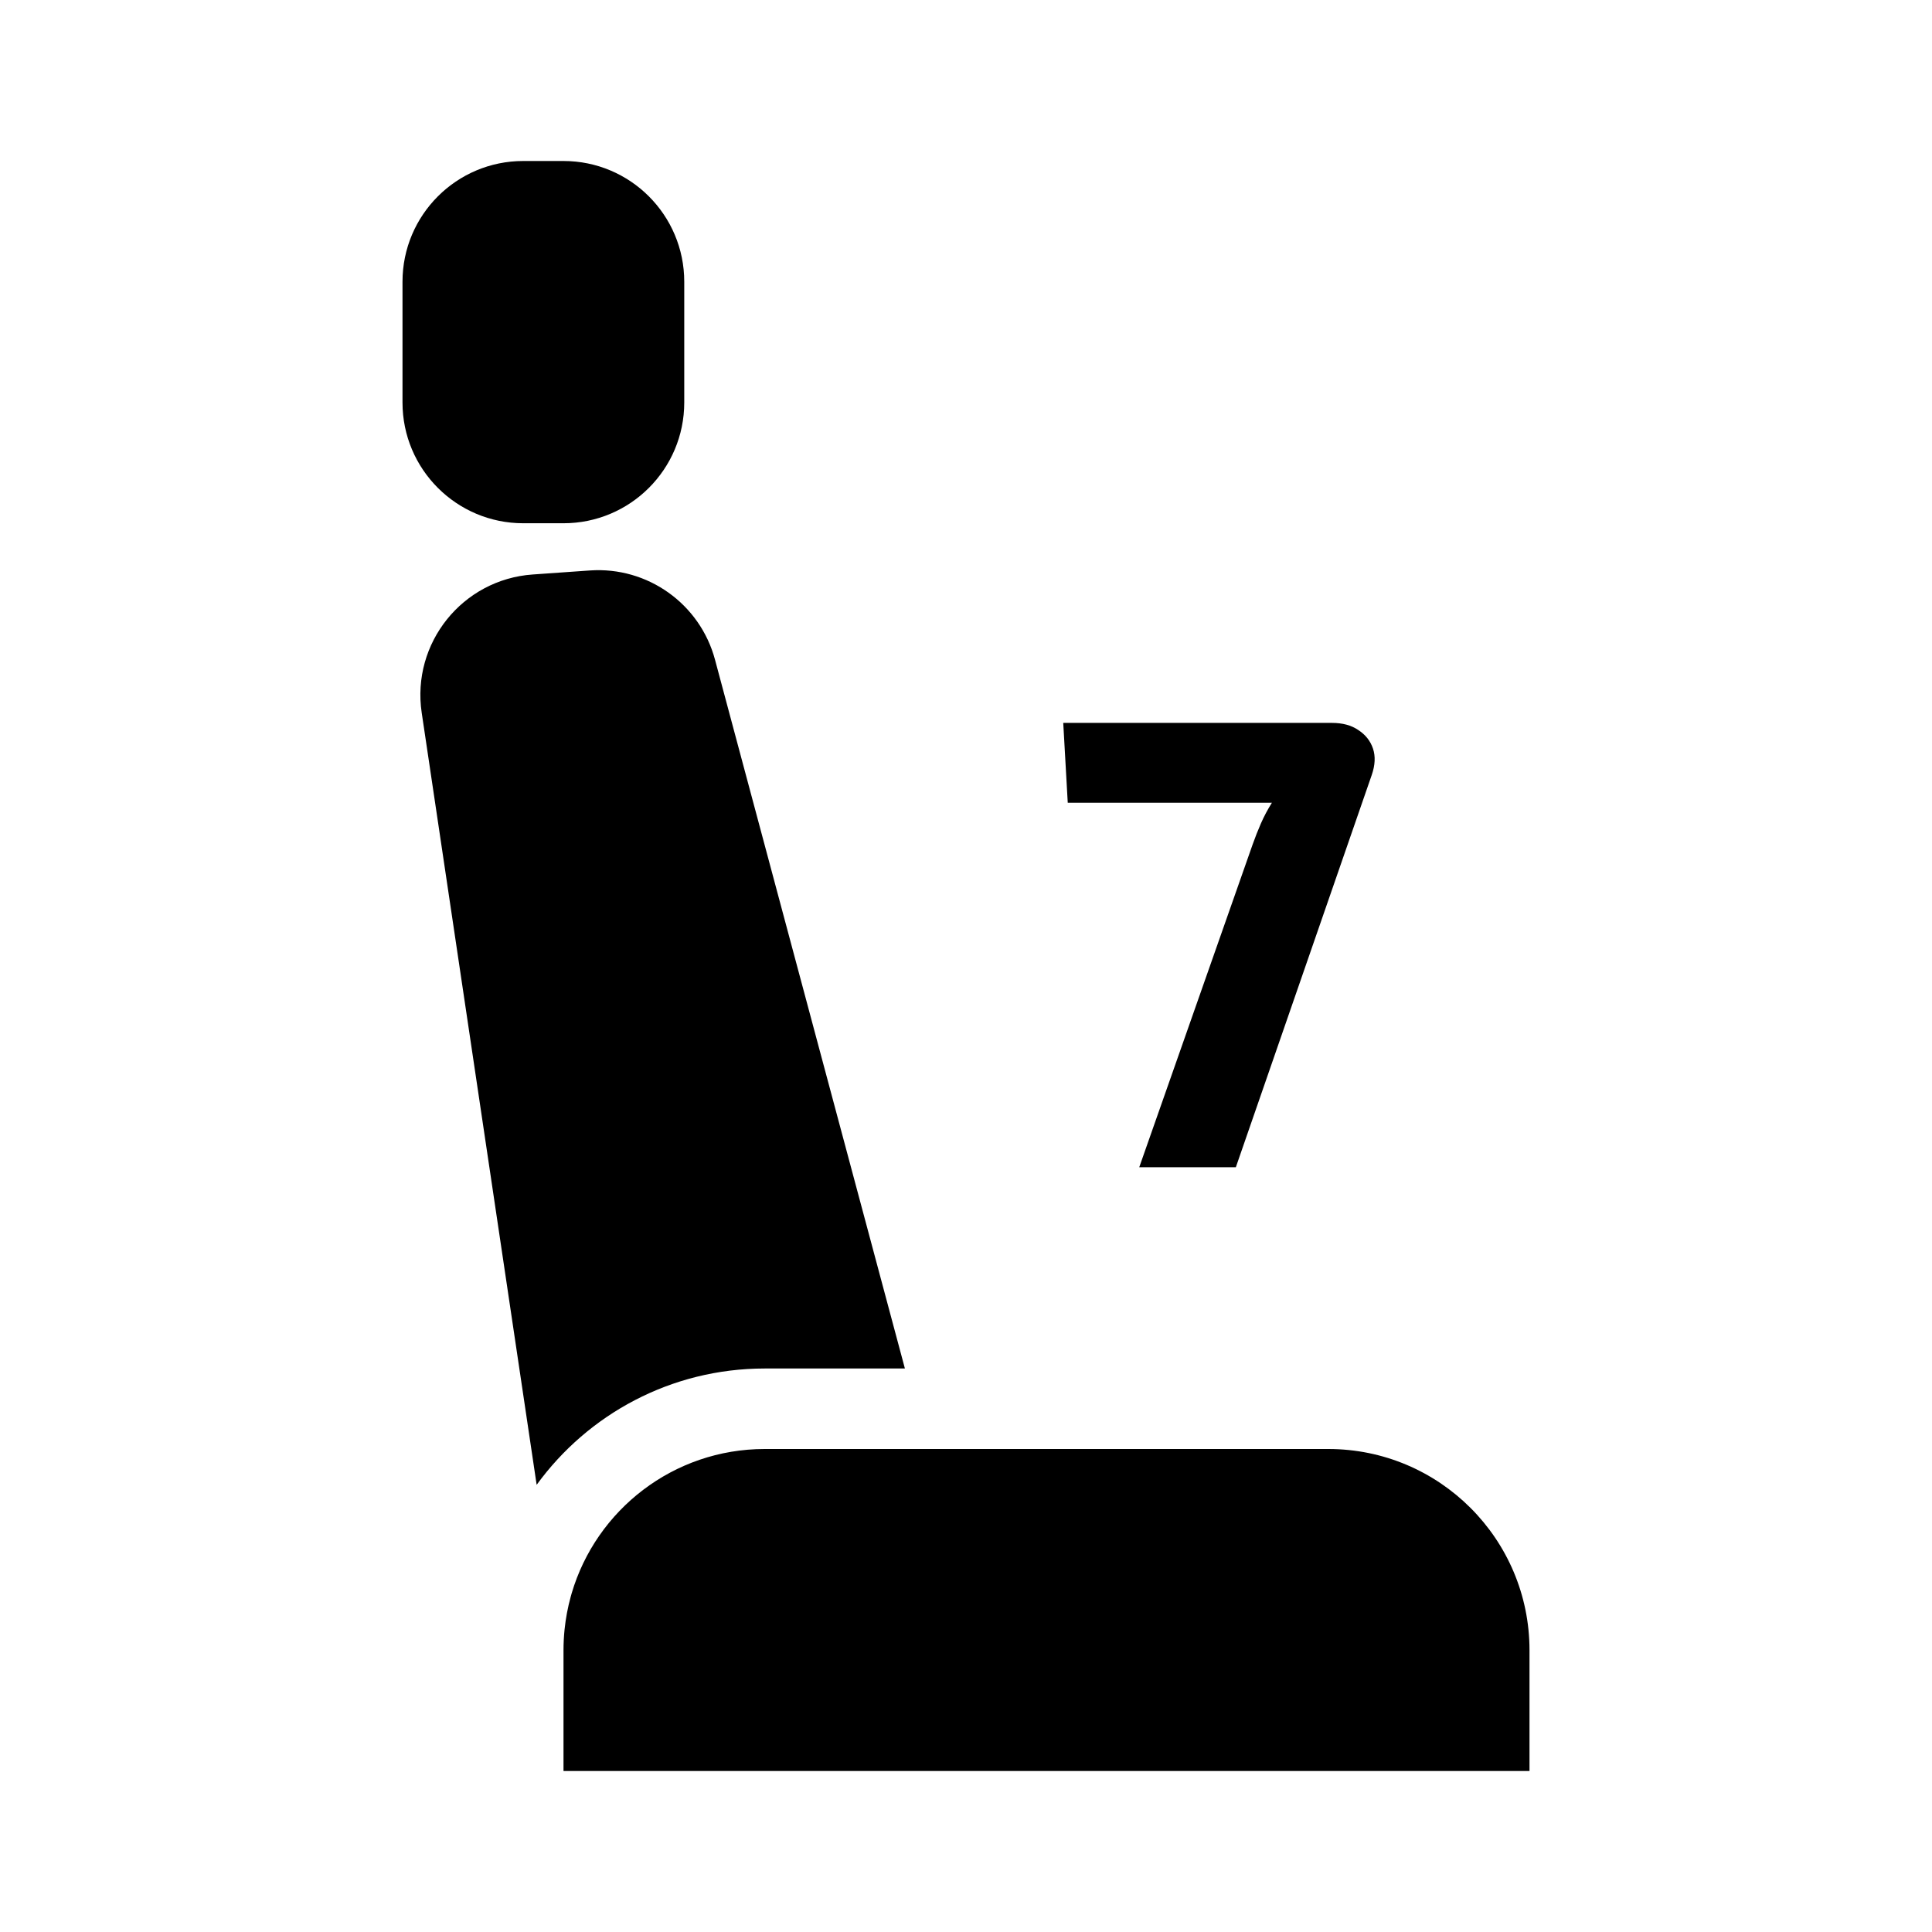
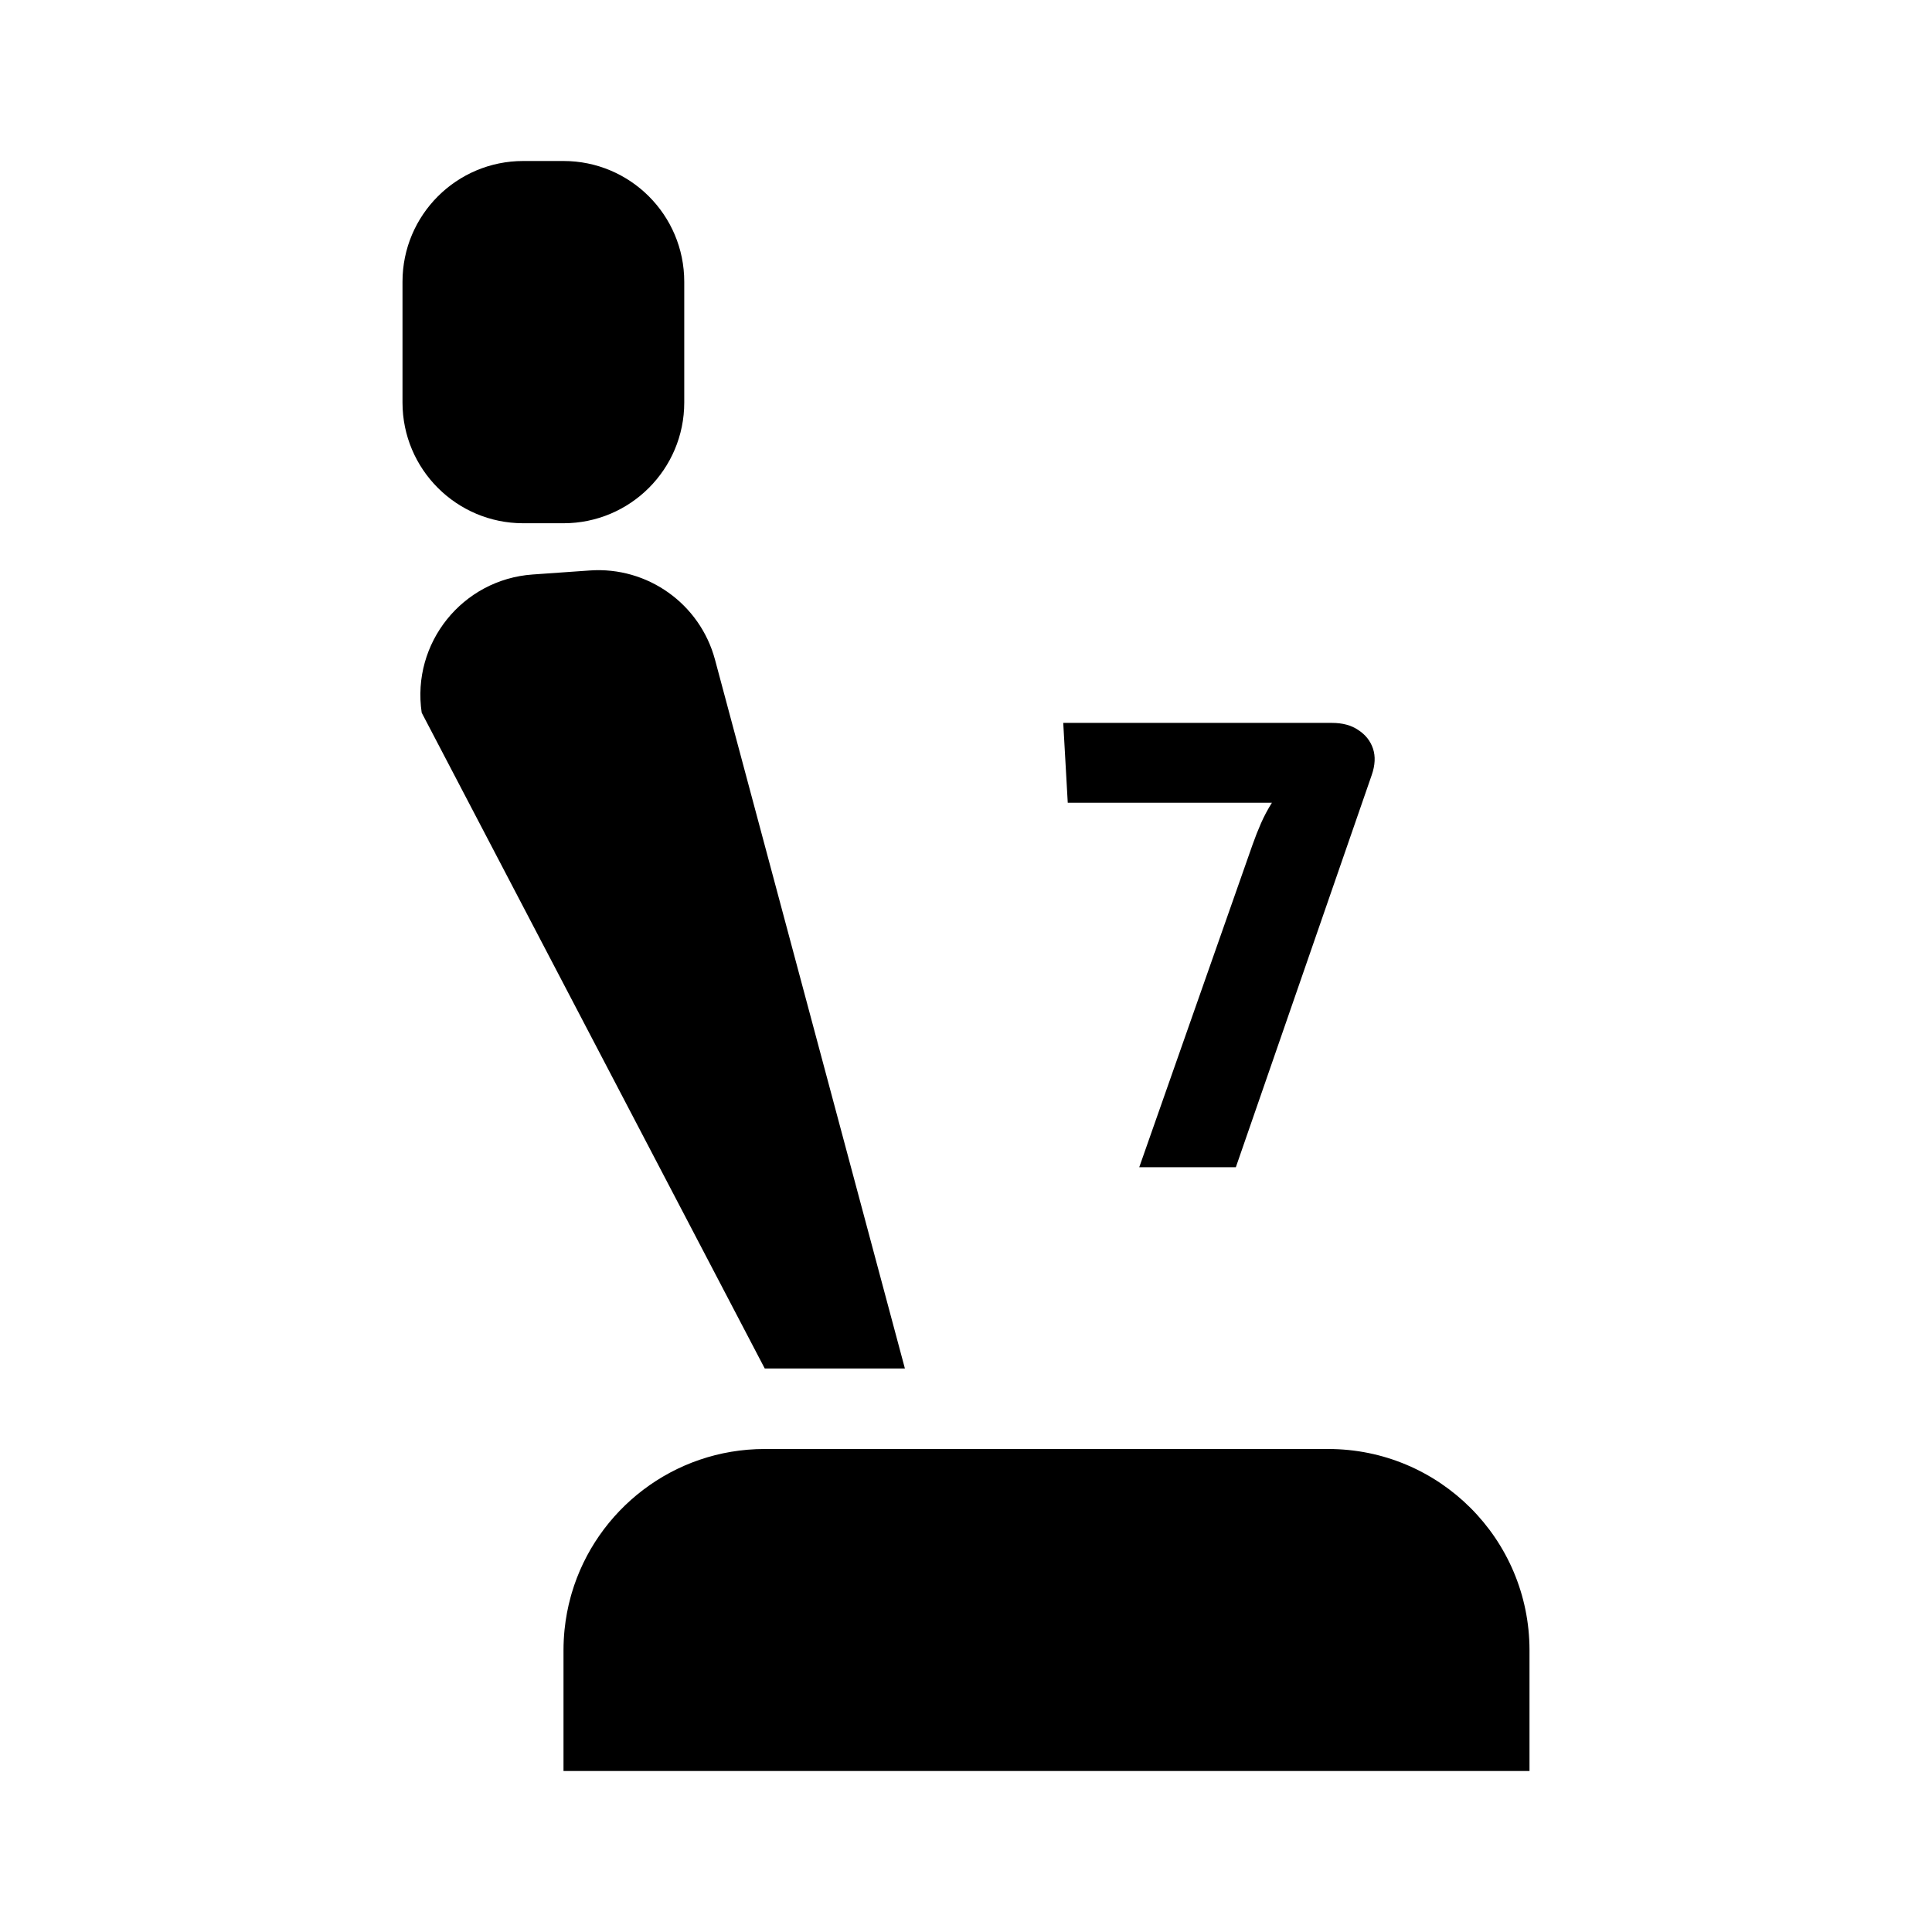
<svg xmlns="http://www.w3.org/2000/svg" width="48" height="48" viewBox="0 0 48 48" fill="none">
-   <path fill-rule="evenodd" clip-rule="evenodd" d="M10 7C10 5.343 11.343 4 13 4H14C15.657 4 17 5.343 17 7V10C17 11.657 15.657 13 14 13H13C11.343 13 10 11.657 10 10V7ZM10.477 17.707C10.22 15.978 11.49 14.395 13.235 14.273L14.656 14.173C16.089 14.073 17.392 15.002 17.764 16.389L22.482 34H19C16.67 34 14.605 35.139 13.333 36.89L10.477 17.707ZM14.026 40.489C14.009 40.657 14 40.827 14 41V41.131L14 44H38V41C38 38.238 35.761 36 33 36H19C16.73 36 14.813 37.513 14.203 39.585L14.192 39.624L14.181 39.663C14.107 39.93 14.055 40.206 14.026 40.489ZM33.744 18.136C33.573 18.019 33.355 17.96 33.088 17.96H26.416L26.528 19.944H31.6C31.493 20.115 31.403 20.285 31.328 20.456C31.253 20.627 31.184 20.803 31.12 20.984L28.304 29H30.704L34.08 19.256C34.165 19.011 34.176 18.792 34.112 18.6C34.048 18.408 33.925 18.253 33.744 18.136Z" fill="black" />
+   <path fill-rule="evenodd" clip-rule="evenodd" d="M10 7C10 5.343 11.343 4 13 4H14C15.657 4 17 5.343 17 7V10C17 11.657 15.657 13 14 13H13C11.343 13 10 11.657 10 10V7ZM10.477 17.707C10.22 15.978 11.49 14.395 13.235 14.273L14.656 14.173C16.089 14.073 17.392 15.002 17.764 16.389L22.482 34H19L10.477 17.707ZM14.026 40.489C14.009 40.657 14 40.827 14 41V41.131L14 44H38V41C38 38.238 35.761 36 33 36H19C16.73 36 14.813 37.513 14.203 39.585L14.192 39.624L14.181 39.663C14.107 39.93 14.055 40.206 14.026 40.489ZM33.744 18.136C33.573 18.019 33.355 17.96 33.088 17.96H26.416L26.528 19.944H31.6C31.493 20.115 31.403 20.285 31.328 20.456C31.253 20.627 31.184 20.803 31.12 20.984L28.304 29H30.704L34.08 19.256C34.165 19.011 34.176 18.792 34.112 18.6C34.048 18.408 33.925 18.253 33.744 18.136Z" fill="black" />
</svg>